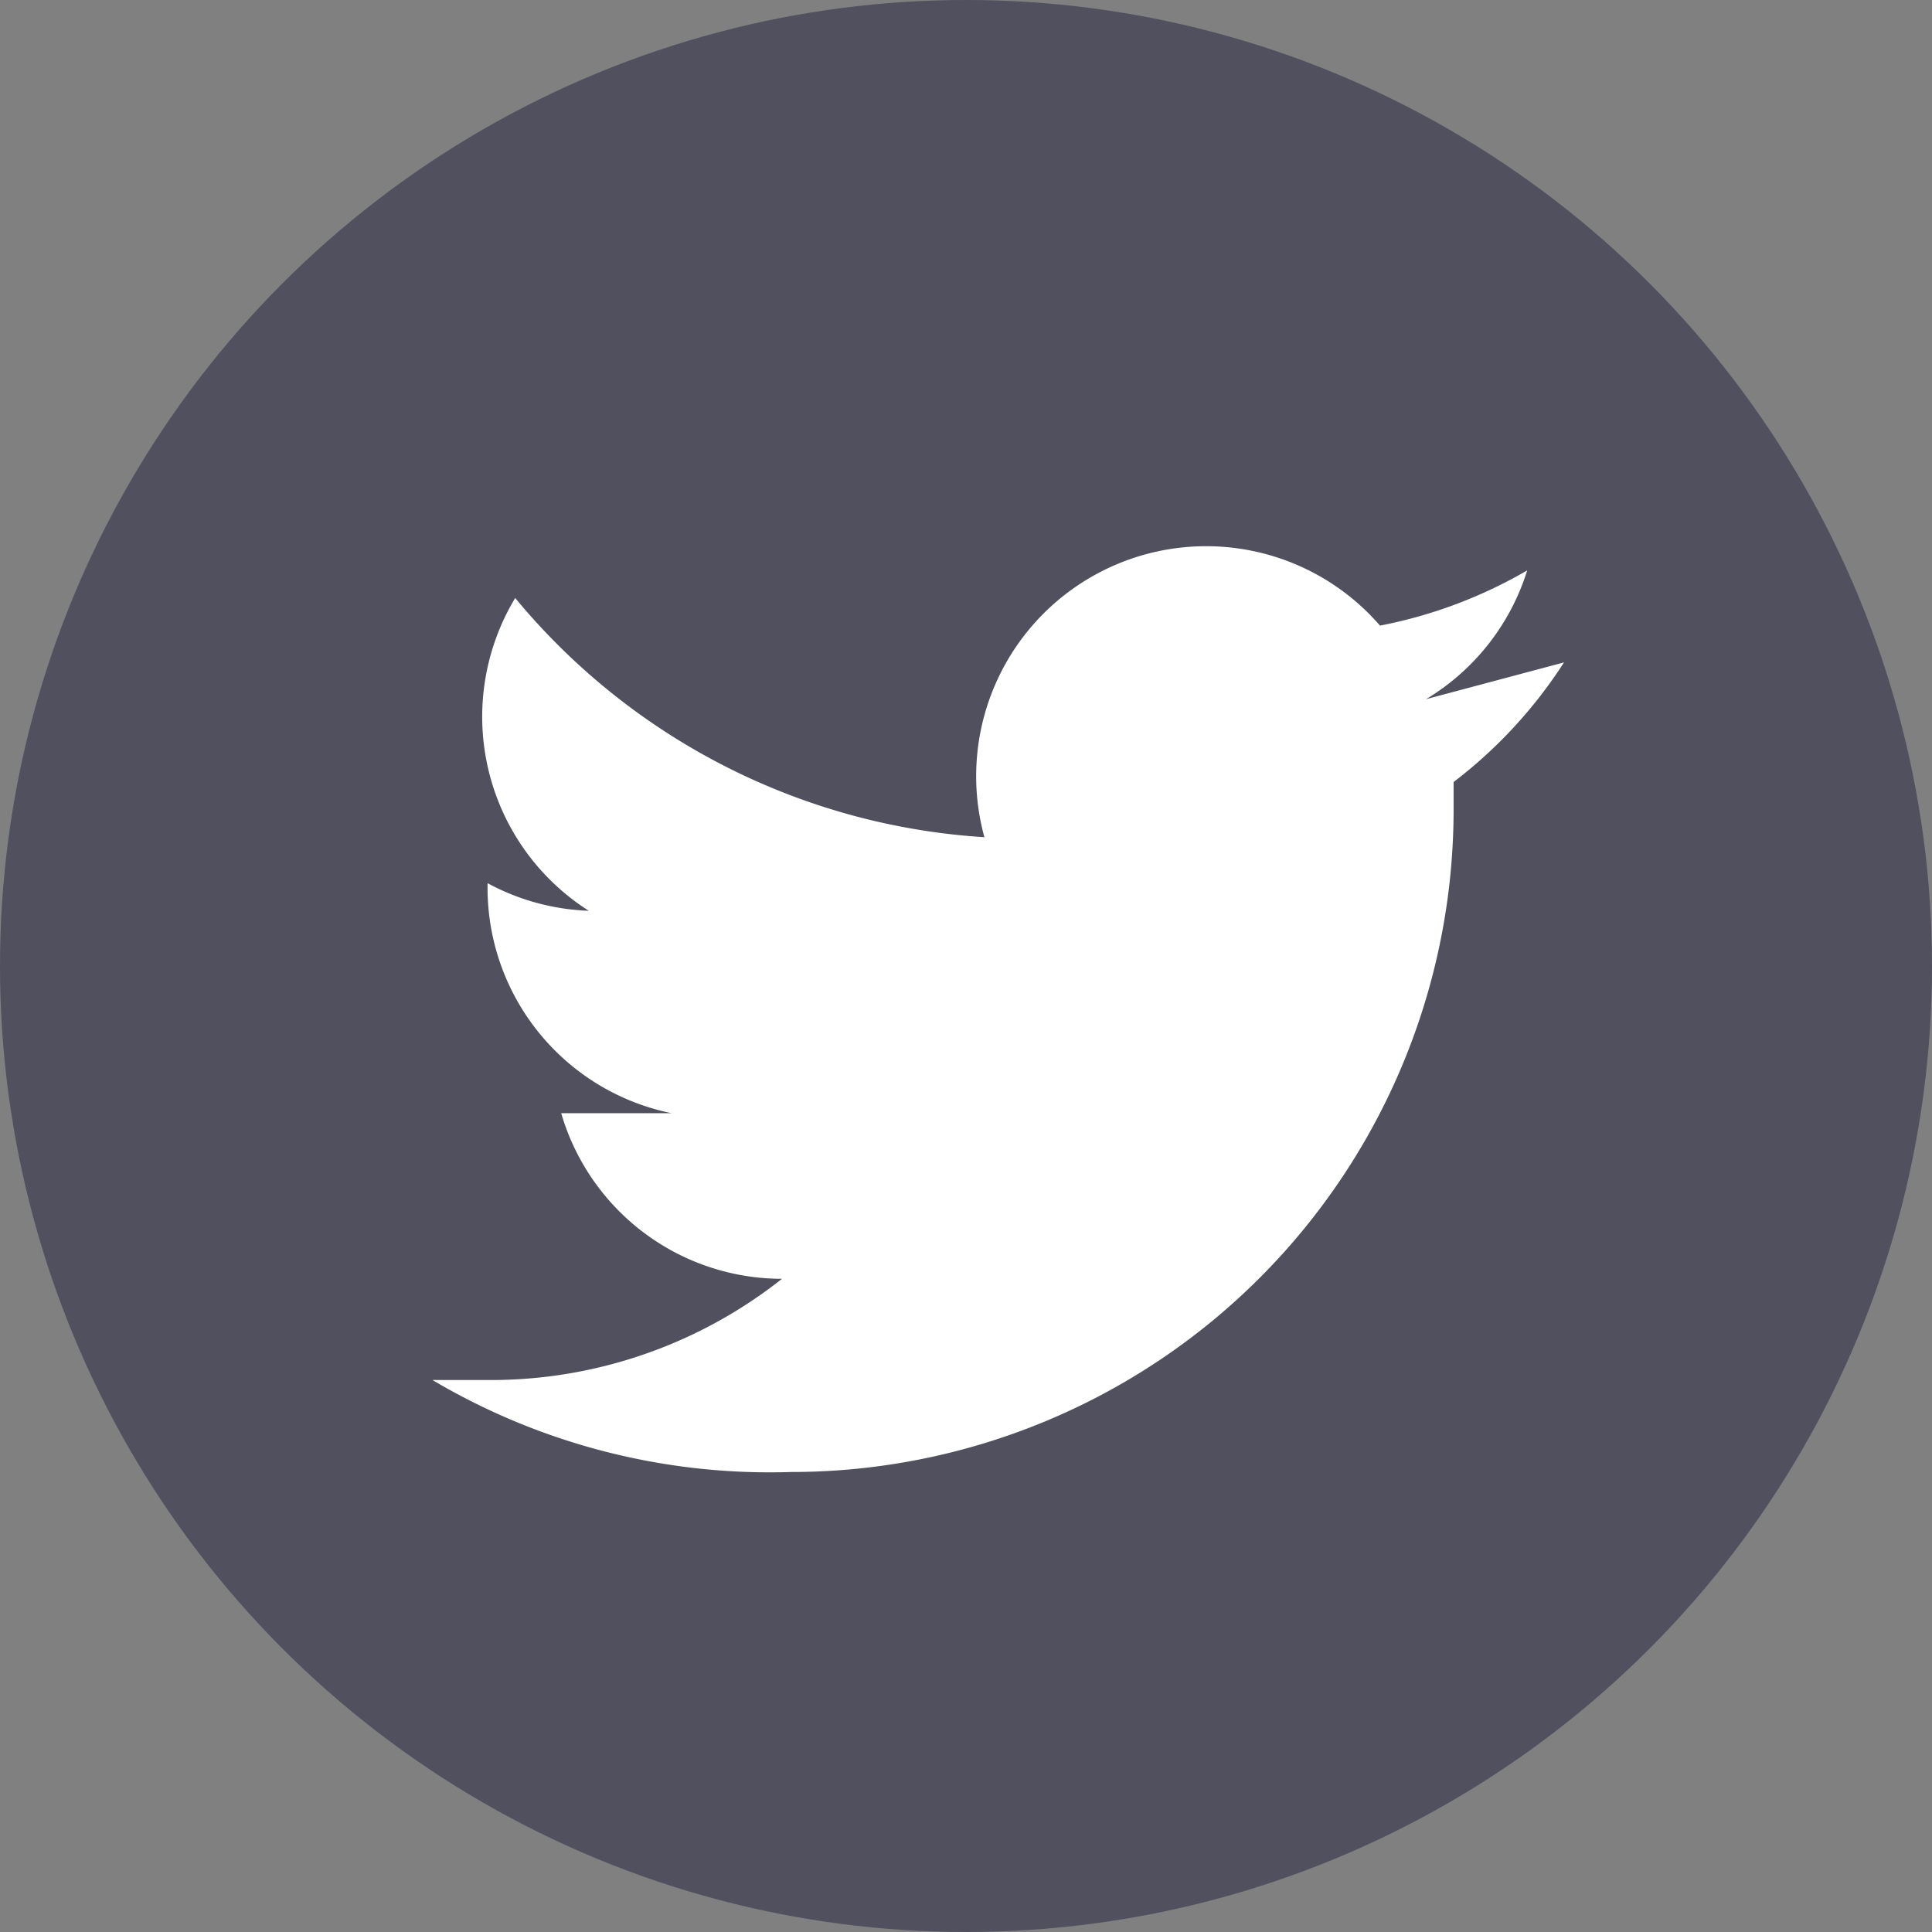
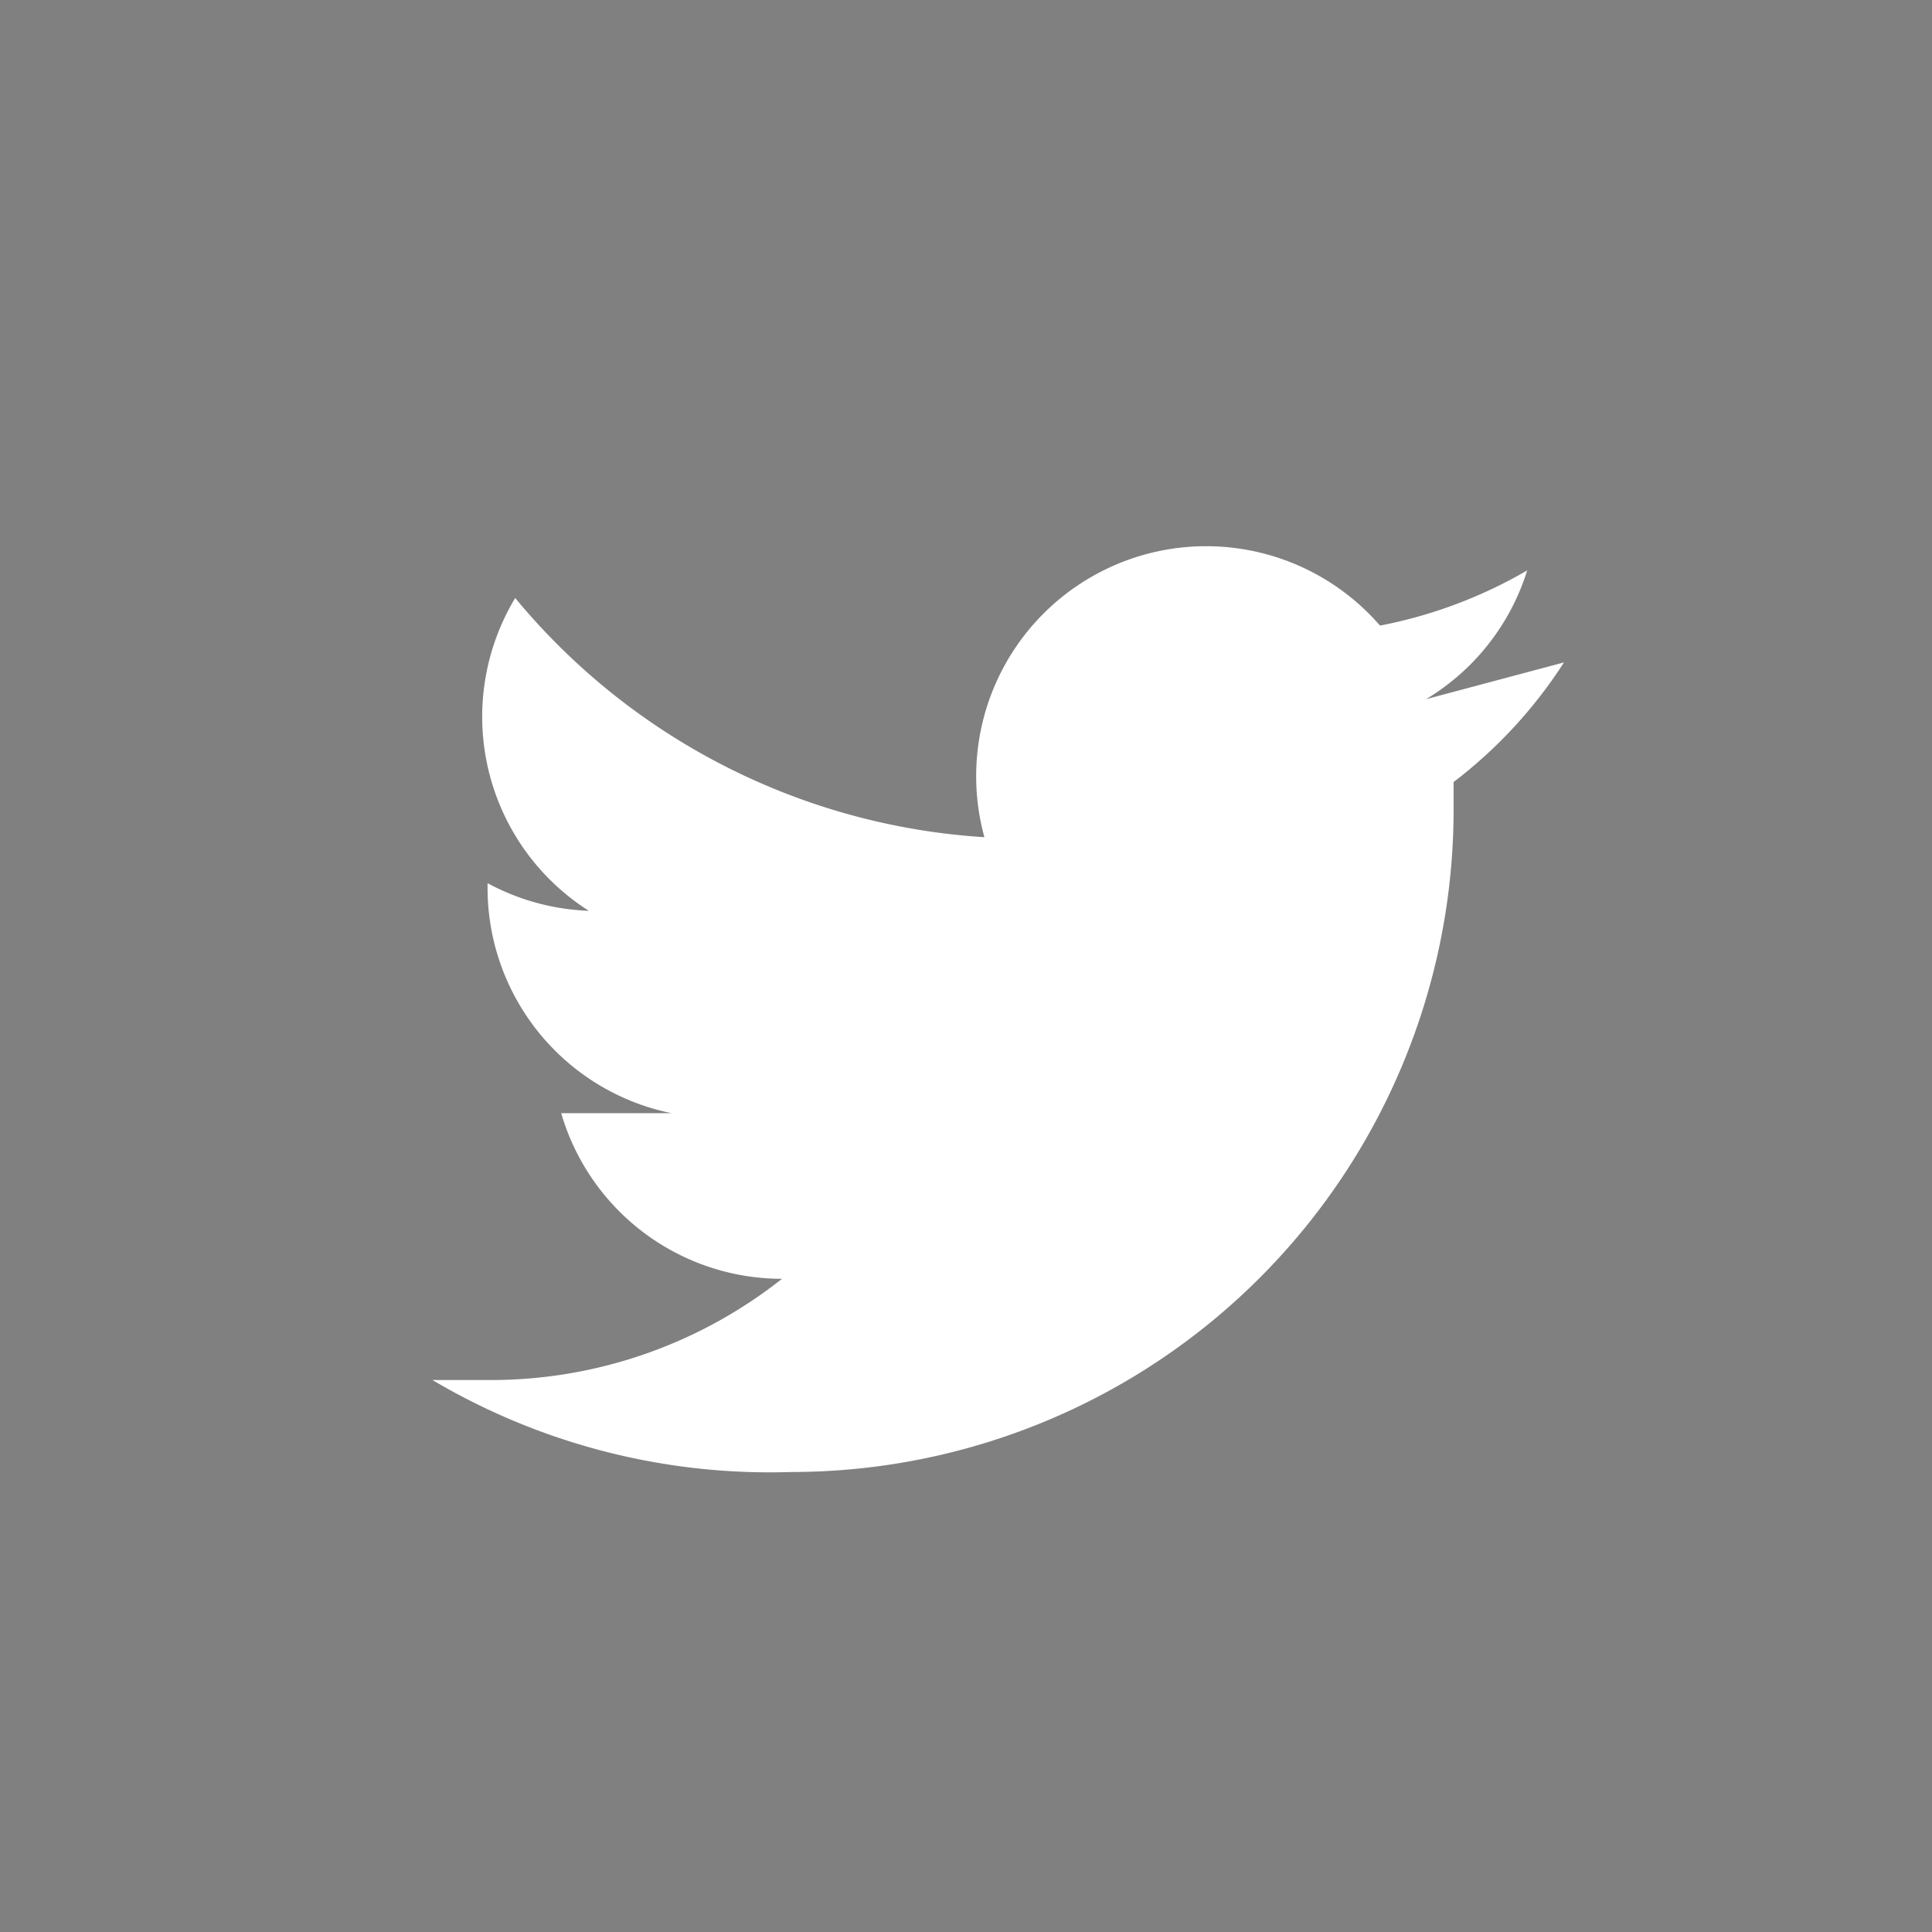
<svg xmlns="http://www.w3.org/2000/svg" width="21" height="21" viewBox="0 0 21 21">
  <rect x="0" y="0" width="21" height="21" fill="#808080" stroke="none" />
  <title>ft_icn_twe</title>
  <g id="c2302fd5-6c35-44a5-8a69-9edd52325ff0" data-name="レイヤー 2">
    <g id="123f388e-50cc-4462-8813-ce207d93df86" data-name="写真">
-       <circle cx="10.5" cy="10.5" r="10.5" style="fill:#50505f" />
      <path d="M8.6,16a7.2,7.2,0,0,0,7.2-7.2q0-.2,0-.3A5.1,5.1,0,0,0,17,7.2l-1.5.4a2.5,2.5,0,0,0,1.1-1.4,5.1,5.1,0,0,1-1.6.6,2.5,2.5,0,0,0-4.3,2.3A7.2,7.2,0,0,1,5.6,6.5a2.5,2.5,0,0,0,.8,3.4,2.5,2.5,0,0,1-1.1-.3h0a2.5,2.5,0,0,0,2,2.5H6.1a2.5,2.5,0,0,0,2.4,1.8,5.1,5.1,0,0,1-3.1,1.1H4.7A7.2,7.2,0,0,0,8.6,16" style="fill:#fff" />
    </g>
  </g>
</svg>